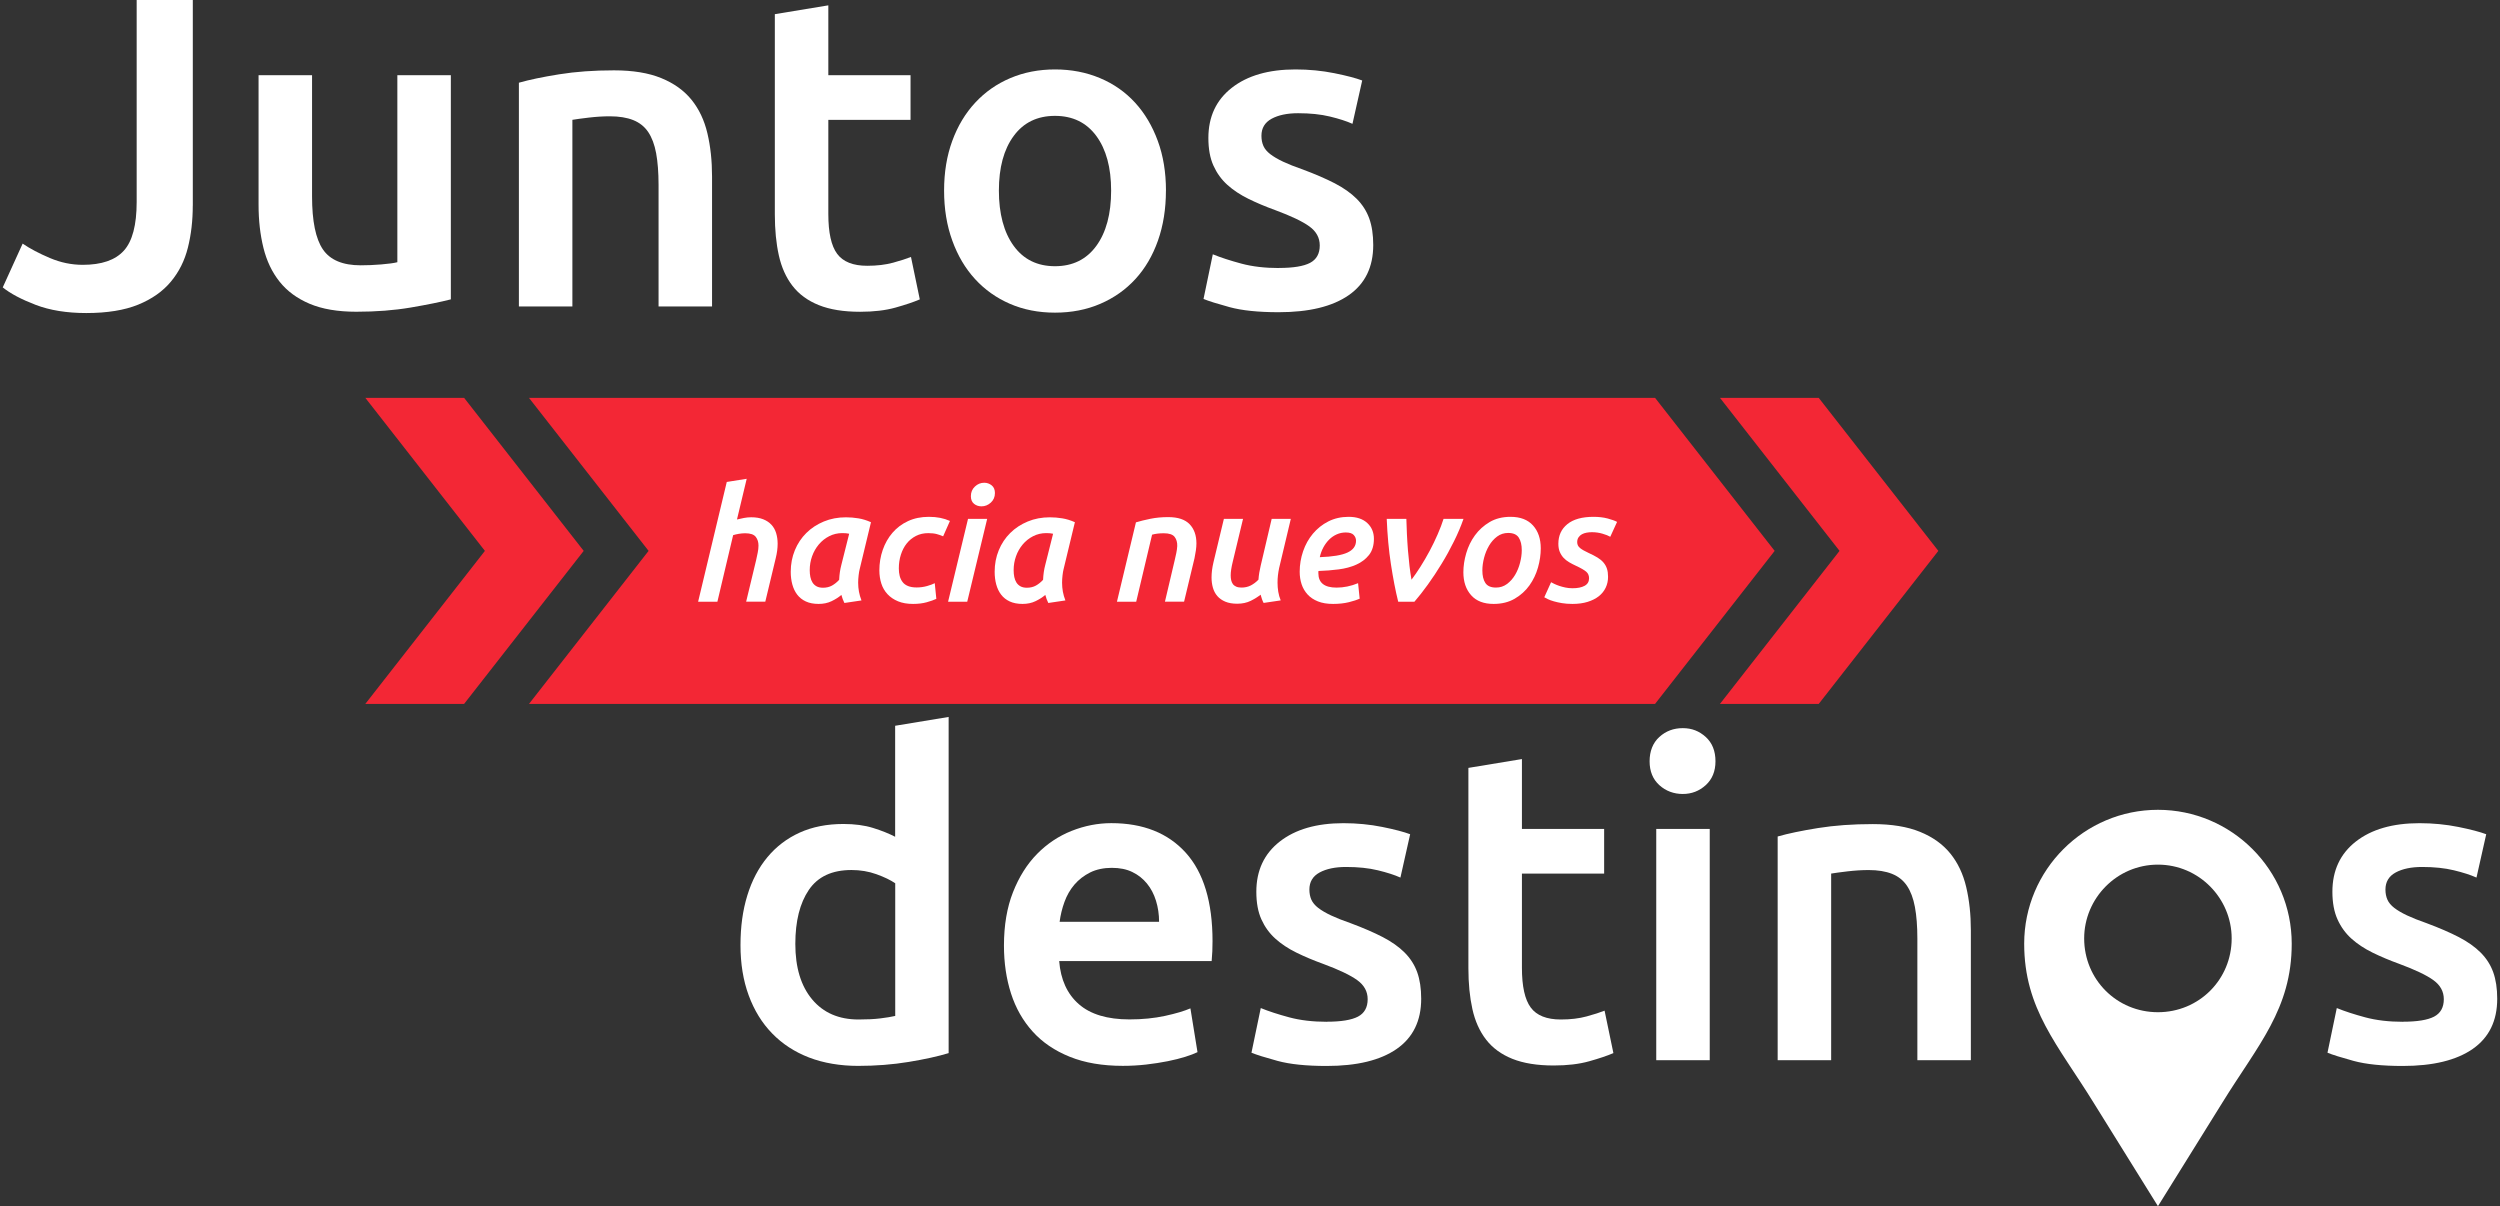
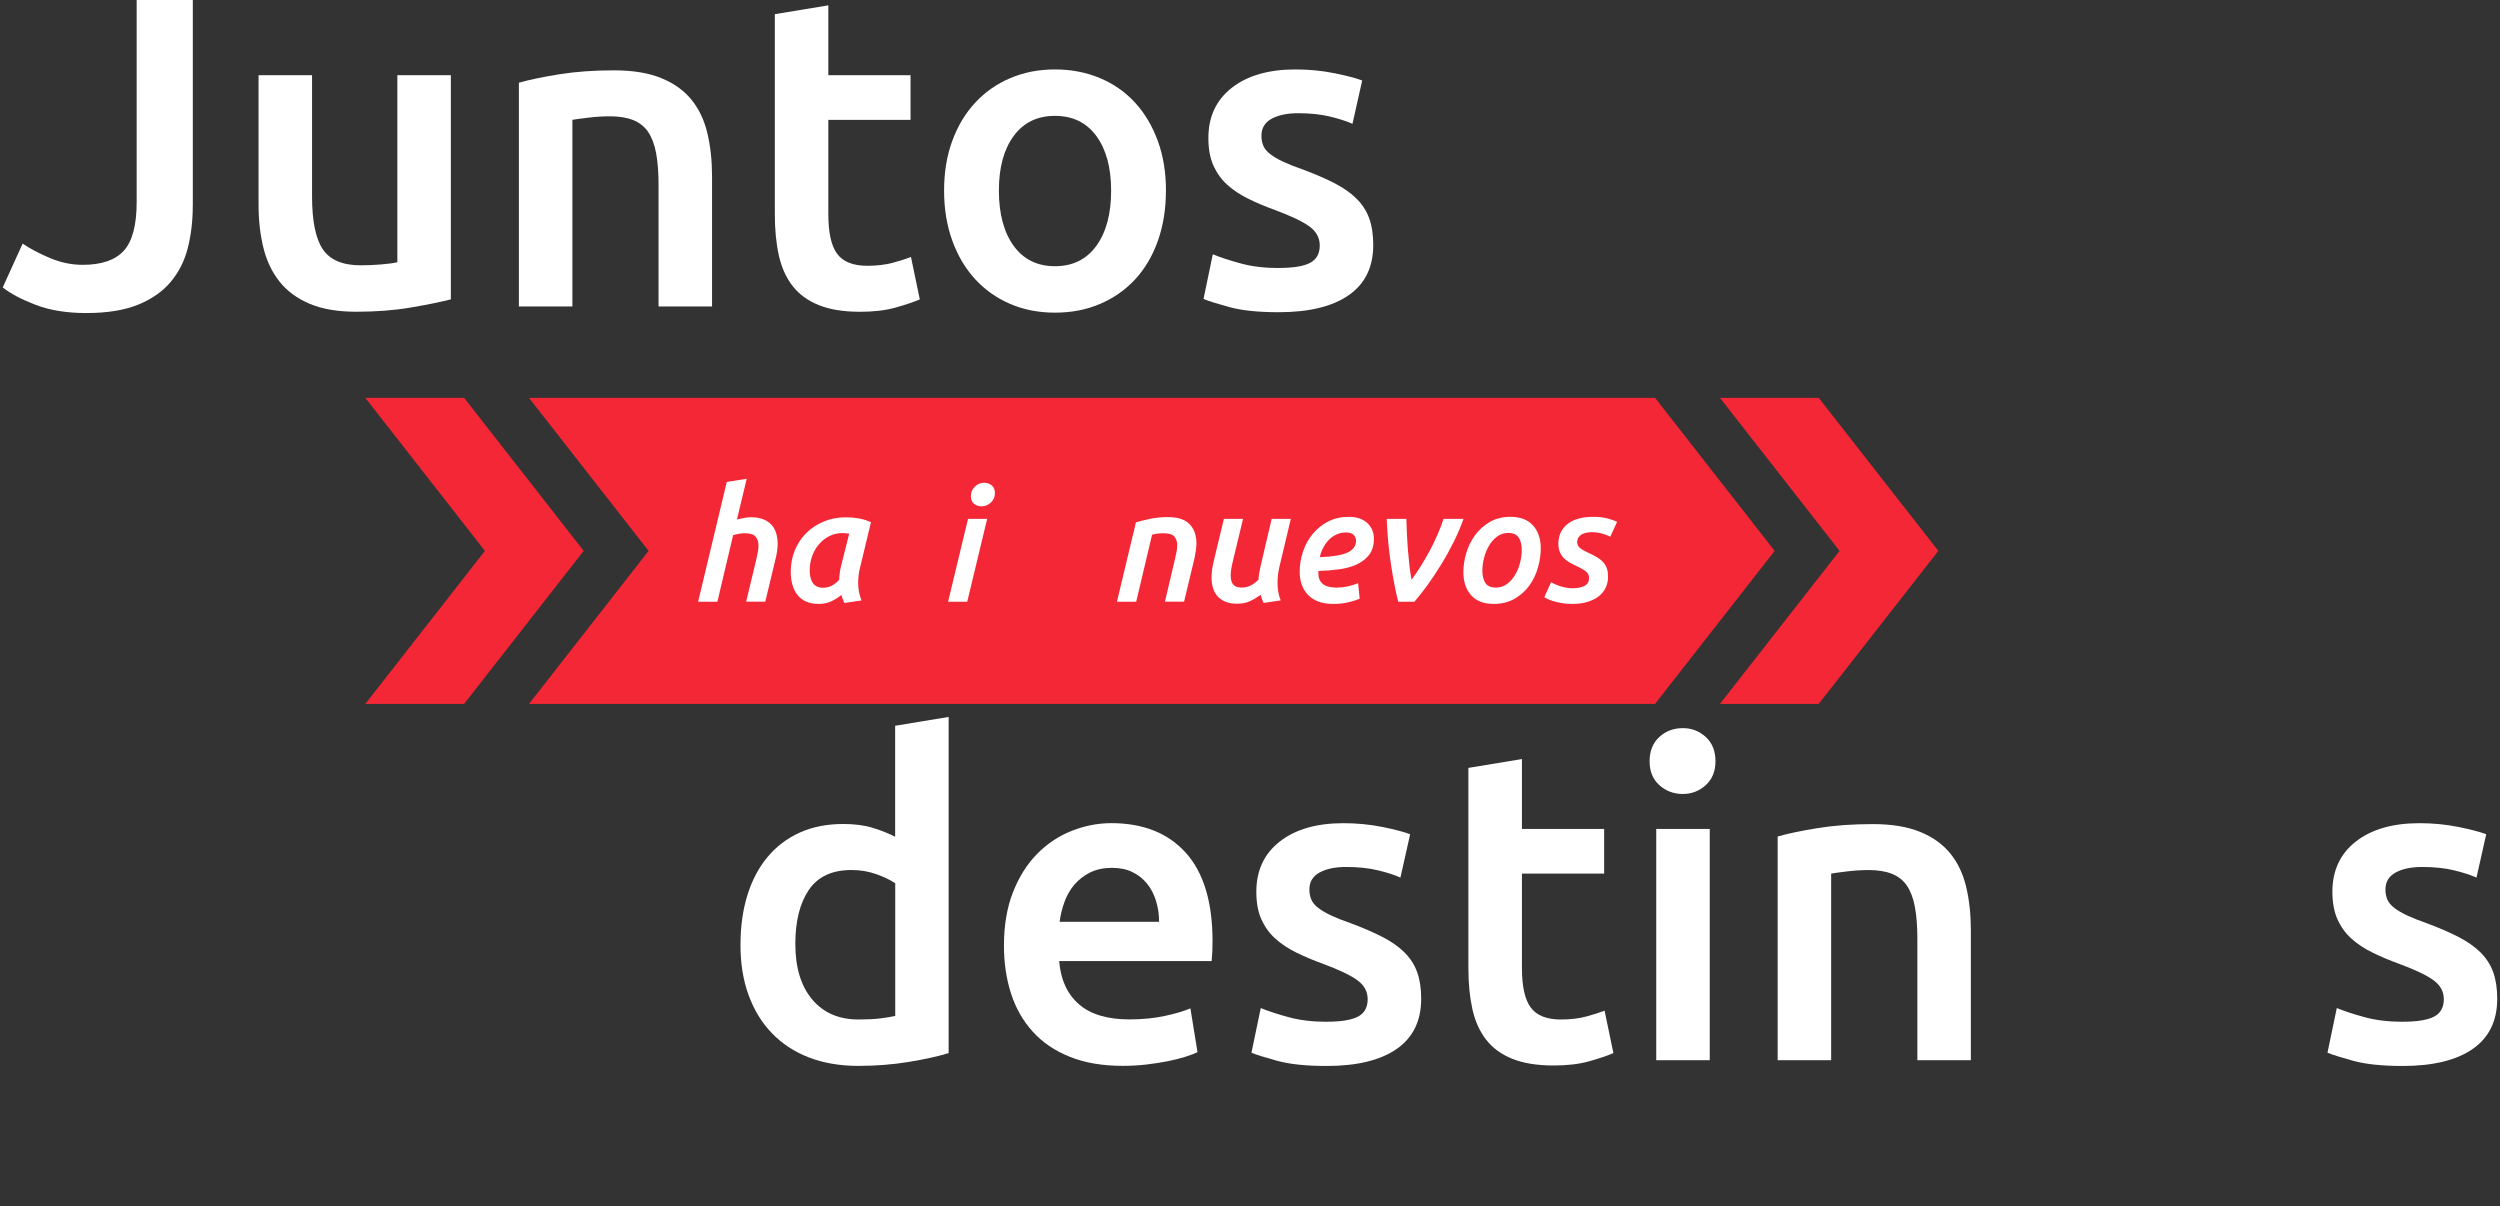
<svg xmlns="http://www.w3.org/2000/svg" width="456" height="220" viewBox="0 0 456 220" fill="none">
  <rect x="0" y="0" width="456" height="220" fill="#333333" stroke="none" />
  <g clip-path="url(#clip0_1_2903)">
    <path d="M313.725 72.573L335.533 100.48L313.718 128.394H331.737L353.553 100.48L331.737 72.573H313.725Z" fill="#F32735" />
-     <path d="M66.639 72.573L88.447 100.48L66.632 128.394H84.651L106.467 100.48L84.659 72.573H66.639Z" fill="#F32735" />
+     <path d="M66.639 72.573L88.447 100.48L66.632 128.394H84.651L106.467 100.48L84.659 72.573H66.639" fill="#F32735" />
    <path d="M96.487 72.573L118.302 100.48L96.487 128.394H301.882L323.698 100.48L301.89 72.573H96.487Z" fill="#F32735" />
    <path d="M127.337 109.751L132.562 87.909L136.199 87.331L134.424 94.754C134.806 94.66 135.225 94.566 135.679 94.48C136.127 94.393 136.574 94.35 137.022 94.35C137.866 94.35 138.595 94.472 139.201 94.711C139.807 94.949 140.305 95.281 140.702 95.707C141.099 96.133 141.388 96.638 141.568 97.238C141.748 97.837 141.842 98.48 141.842 99.173C141.842 100.003 141.727 100.877 141.496 101.801L139.591 109.744H136.098L137.916 102.177C138.01 101.736 138.111 101.281 138.205 100.819C138.299 100.357 138.349 99.924 138.349 99.519C138.349 98.884 138.184 98.35 137.844 97.916C137.505 97.483 136.863 97.267 135.918 97.267C135.535 97.267 135.145 97.303 134.763 97.368C134.373 97.433 134.027 97.519 133.724 97.613L130.852 109.751H127.352H127.337Z" fill="white" />
    <path d="M156.788 103.888C156.73 104.097 156.672 104.444 156.614 104.928C156.557 105.411 156.528 105.859 156.528 106.285C156.528 106.841 156.578 107.39 156.672 107.917C156.766 108.444 156.925 108.978 157.134 109.52L154.016 109.982C153.786 109.52 153.605 109.029 153.468 108.509C152.985 108.935 152.393 109.31 151.693 109.65C150.993 109.989 150.199 110.155 149.311 110.155C148.424 110.155 147.63 110.004 146.988 109.708C146.345 109.412 145.819 108.993 145.414 108.466C145.01 107.939 144.714 107.318 144.52 106.603C144.325 105.888 144.231 105.123 144.231 104.292C144.231 102.884 144.484 101.577 144.981 100.364C145.479 99.151 146.179 98.104 147.074 97.216C147.969 96.328 149.03 95.635 150.264 95.122C151.498 94.61 152.84 94.357 154.305 94.357C155.056 94.357 155.813 94.422 156.571 94.545C157.329 94.667 158.094 94.906 158.866 95.252L156.788 103.888ZM154.89 97.353C154.522 97.274 154.11 97.238 153.648 97.238C152.782 97.238 151.981 97.426 151.245 97.801C150.516 98.177 149.881 98.675 149.355 99.303C148.828 99.931 148.417 100.646 148.128 101.455C147.839 102.263 147.695 103.108 147.695 103.996C147.695 104.437 147.731 104.855 147.81 105.238C147.89 105.621 148.02 105.96 148.2 106.249C148.38 106.538 148.626 106.769 148.936 106.942C149.246 107.115 149.636 107.202 150.12 107.202C150.733 107.202 151.281 107.072 151.751 106.812C152.22 106.552 152.66 106.198 153.064 105.758C153.086 105.26 153.129 104.783 153.194 104.343C153.259 103.902 153.353 103.455 153.468 103.014L154.89 97.353Z" fill="white" />
-     <path d="M160.396 104.032C160.396 102.725 160.605 101.476 161.016 100.292C161.428 99.108 162.02 98.068 162.792 97.173C163.564 96.278 164.502 95.57 165.621 95.05C166.739 94.53 168.009 94.27 169.431 94.27C170.181 94.27 170.867 94.335 171.495 94.458C172.123 94.581 172.714 94.769 173.27 95.021L172.029 97.823C171.682 97.671 171.3 97.534 170.874 97.418C170.448 97.303 169.929 97.245 169.315 97.245C168.486 97.245 167.742 97.411 167.078 97.751C166.414 98.09 165.852 98.545 165.39 99.122C164.928 99.7 164.574 100.386 164.322 101.173C164.069 101.96 163.946 102.798 163.946 103.686C163.946 104.184 163.997 104.646 164.105 105.058C164.213 105.469 164.387 105.837 164.625 106.155C164.863 106.473 165.195 106.718 165.621 106.892C166.046 107.065 166.573 107.152 167.208 107.152C167.843 107.152 168.493 107.065 169.099 106.892C169.705 106.718 170.174 106.545 170.499 106.372L170.788 109.231C170.347 109.44 169.756 109.65 169.027 109.852C168.298 110.054 167.468 110.155 166.544 110.155C165.483 110.155 164.567 109.996 163.802 109.679C163.03 109.361 162.395 108.928 161.882 108.379C161.37 107.83 160.995 107.188 160.757 106.444C160.519 105.7 160.396 104.899 160.396 104.032Z" fill="white" />
    <path d="M176.424 109.751H172.931L176.568 94.638H180.061L176.424 109.751ZM179.022 92.357C178.502 92.357 178.047 92.205 177.665 91.895C177.282 91.584 177.088 91.122 177.088 90.508C177.088 89.793 177.333 89.209 177.824 88.747C178.314 88.284 178.877 88.053 179.512 88.053C180.032 88.053 180.487 88.212 180.884 88.53C181.28 88.848 181.475 89.317 181.475 89.931C181.475 90.646 181.223 91.223 180.725 91.678C180.227 92.133 179.657 92.357 179.022 92.357Z" fill="white" />
-     <path d="M193.981 103.888C193.924 104.097 193.866 104.444 193.808 104.928C193.751 105.411 193.722 105.859 193.722 106.285C193.722 106.841 193.772 107.39 193.866 107.917C193.96 108.444 194.119 108.978 194.328 109.52L191.21 109.982C190.979 109.52 190.799 109.029 190.662 108.509C190.178 108.935 189.587 109.31 188.887 109.65C188.187 109.989 187.393 110.155 186.505 110.155C185.618 110.155 184.824 110.004 184.181 109.708C183.539 109.412 183.012 108.993 182.608 108.466C182.204 107.939 181.908 107.318 181.713 106.603C181.519 105.888 181.425 105.123 181.425 104.292C181.425 102.884 181.677 101.577 182.175 100.364C182.673 99.151 183.373 98.104 184.268 97.216C185.163 96.328 186.224 95.635 187.458 95.122C188.692 94.61 190.034 94.357 191.499 94.357C192.249 94.357 193.007 94.422 193.765 94.545C194.523 94.667 195.288 94.906 196.06 95.252L193.981 103.888ZM192.084 97.353C191.715 97.274 191.304 97.238 190.842 97.238C189.976 97.238 189.175 97.426 188.439 97.801C187.71 98.177 187.075 98.675 186.548 99.303C186.022 99.931 185.61 100.646 185.322 101.455C185.033 102.263 184.889 103.108 184.889 103.996C184.889 104.437 184.925 104.855 185.004 105.238C185.084 105.621 185.213 105.96 185.394 106.249C185.574 106.538 185.82 106.769 186.13 106.942C186.44 107.115 186.83 107.202 187.313 107.202C187.927 107.202 188.475 107.072 188.944 106.812C189.413 106.552 189.854 106.198 190.258 105.758C190.279 105.26 190.323 104.783 190.388 104.343C190.453 103.902 190.546 103.455 190.662 103.014L192.084 97.353Z" fill="white" />
    <path d="M207.202 95.274C207.974 95.043 208.855 94.826 209.843 94.624C210.832 94.422 211.914 94.321 213.091 94.321C214.859 94.321 216.158 94.754 216.988 95.62C217.818 96.487 218.229 97.649 218.229 99.115C218.229 99.519 218.193 99.945 218.128 100.4C218.063 100.855 217.976 101.317 217.882 101.801L215.977 109.744H212.485L214.267 102.177C214.361 101.751 214.462 101.317 214.556 100.877C214.649 100.436 214.707 100.01 214.729 99.606C214.751 98.935 214.592 98.371 214.253 97.931C213.913 97.49 213.257 97.267 212.275 97.267C211.445 97.267 210.738 97.353 210.139 97.527L207.245 109.751H203.731L207.195 95.274H207.202Z" fill="white" />
    <path d="M235.447 94.638L233.311 103.621C233.218 104.061 233.145 104.509 233.095 104.949C233.044 105.39 233.023 105.837 233.023 106.278C233.023 106.834 233.066 107.383 233.153 107.924C233.239 108.466 233.391 108.993 233.6 109.513L230.482 109.975C230.367 109.765 230.266 109.527 230.179 109.267C230.093 109.007 230.013 108.74 229.934 108.473C229.451 108.856 228.859 109.231 228.144 109.585C227.43 109.939 226.607 110.119 225.662 110.119C224.818 110.119 224.096 109.996 223.497 109.744C222.898 109.491 222.414 109.152 222.039 108.718C221.664 108.285 221.397 107.772 221.231 107.188C221.065 106.603 220.986 105.982 220.986 105.325C220.986 104.48 221.101 103.563 221.332 102.581L223.237 94.638H226.73L224.846 102.494C224.601 103.498 224.478 104.314 224.478 104.949C224.478 105.26 224.507 105.549 224.565 105.816C224.623 106.083 224.724 106.321 224.868 106.523C225.012 106.726 225.214 106.884 225.474 107C225.734 107.115 226.059 107.173 226.441 107.173C227.076 107.173 227.646 107.043 228.152 106.783C228.649 106.523 229.119 106.17 229.544 105.729C229.602 104.899 229.739 104.054 229.948 103.188L231.955 94.638H235.447Z" fill="white" />
    <path d="M237.064 104.292C237.064 103 237.273 101.758 237.685 100.552C238.096 99.346 238.695 98.278 239.474 97.346C240.254 96.415 241.192 95.664 242.289 95.108C243.386 94.552 244.62 94.27 245.984 94.27C247.448 94.27 248.581 94.646 249.39 95.397C250.198 96.147 250.602 97.115 250.602 98.285C250.602 99.454 250.306 100.48 249.707 101.231C249.108 101.982 248.336 102.567 247.383 102.993C246.431 103.419 245.356 103.707 244.151 103.859C242.945 104.011 241.733 104.112 240.499 104.148C240.477 104.184 240.47 104.227 240.47 104.263V104.552C240.47 106.307 241.574 107.18 243.79 107.18C245.096 107.18 246.409 106.913 247.715 106.372L248.004 109.202C247.542 109.412 246.886 109.628 246.041 109.838C245.197 110.047 244.23 110.155 243.155 110.155C242.079 110.155 241.156 110.004 240.384 109.693C239.611 109.383 238.984 108.964 238.493 108.422C238.002 107.881 237.641 107.26 237.41 106.559C237.179 105.859 237.064 105.101 237.064 104.292ZM245.464 97.122C244.887 97.122 244.338 97.238 243.819 97.469C243.299 97.7 242.837 98.018 242.433 98.422C242.029 98.826 241.675 99.303 241.379 99.852C241.084 100.4 240.867 100.992 240.73 101.628C243.039 101.548 244.721 101.274 245.767 100.79C246.813 100.307 247.34 99.585 247.34 98.624C247.34 98.242 247.203 97.895 246.922 97.584C246.64 97.274 246.157 97.122 245.464 97.122Z" fill="white" />
    <path d="M255.033 109.751C254.542 107.787 254.102 105.505 253.705 102.92C253.308 100.335 253.056 97.57 252.94 94.646H256.52C256.541 95.49 256.577 96.407 256.621 97.389C256.664 98.371 256.736 99.361 256.808 100.35C256.888 101.339 256.981 102.299 257.09 103.224C257.198 104.148 257.321 104.985 257.458 105.736C257.963 105.079 258.497 104.299 259.081 103.382C259.659 102.465 260.222 101.505 260.763 100.494C261.304 99.483 261.795 98.465 262.235 97.447C262.682 96.429 263.036 95.49 263.303 94.646H266.94C266.478 95.974 265.901 97.346 265.201 98.747C264.508 100.155 263.758 101.52 262.942 102.848C262.134 104.177 261.297 105.44 260.438 106.632C259.579 107.823 258.764 108.863 257.992 109.751H255.019H255.033Z" fill="white" />
    <path d="M272.432 110.155C270.642 110.155 269.271 109.628 268.333 108.567C267.388 107.505 266.919 106.112 266.919 104.379C266.919 103.26 267.092 102.104 267.438 100.913C267.785 99.722 268.311 98.631 269.026 97.649C269.74 96.667 270.635 95.859 271.71 95.223C272.786 94.588 274.056 94.27 275.521 94.27C277.31 94.27 278.681 94.797 279.62 95.844C280.565 96.891 281.034 98.285 281.034 100.018C281.034 101.151 280.868 102.321 280.529 103.512C280.19 104.704 279.67 105.794 278.97 106.776C278.27 107.758 277.375 108.567 276.286 109.202C275.196 109.838 273.911 110.155 272.432 110.155ZM275.088 97.209C274.337 97.209 273.666 97.426 273.081 97.859C272.497 98.292 272.006 98.848 271.609 99.519C271.212 100.191 270.909 100.935 270.7 101.729C270.491 102.53 270.383 103.303 270.383 104.054C270.383 105.014 270.563 105.78 270.931 106.336C271.299 106.892 271.941 107.173 272.865 107.173C273.616 107.173 274.287 106.957 274.871 106.523C275.456 106.09 275.946 105.541 276.343 104.877C276.74 104.213 277.043 103.476 277.253 102.668C277.462 101.859 277.57 101.086 277.57 100.357C277.57 99.397 277.39 98.631 277.022 98.061C276.654 97.491 276.011 97.209 275.088 97.209Z" fill="white" />
    <path d="M286.843 107.296C287.767 107.296 288.496 107.144 289.037 106.848C289.578 106.552 289.845 106.09 289.845 105.476C289.845 104.978 289.672 104.574 289.326 104.278C288.979 103.982 288.373 103.628 287.507 103.224C287.045 103.014 286.62 102.79 286.223 102.559C285.826 102.328 285.487 102.061 285.198 101.751C284.909 101.44 284.678 101.079 284.505 100.668C284.332 100.256 284.245 99.758 284.245 99.18C284.245 97.678 284.794 96.487 285.891 95.599C286.988 94.711 288.575 94.27 290.654 94.27C291.613 94.27 292.479 94.371 293.237 94.573C293.995 94.776 294.572 94.985 294.955 95.195L293.713 97.909C293.389 97.714 292.912 97.527 292.299 97.346C291.686 97.166 291.036 97.072 290.365 97.072C290.04 97.072 289.715 97.101 289.398 97.158C289.08 97.216 288.799 97.31 288.546 97.447C288.294 97.584 288.092 97.772 287.926 98.01C287.76 98.249 287.68 98.545 287.68 98.891C287.68 99.332 287.861 99.693 288.214 99.974C288.568 100.256 289.088 100.545 289.759 100.855C290.394 101.144 290.935 101.426 291.375 101.693C291.815 101.96 292.183 102.263 292.472 102.603C292.761 102.942 292.97 103.317 293.107 103.729C293.244 104.141 293.309 104.639 293.309 105.216C293.309 105.931 293.165 106.588 292.876 107.195C292.588 107.801 292.169 108.321 291.621 108.754C291.072 109.188 290.394 109.527 289.586 109.78C288.777 110.032 287.854 110.155 286.814 110.155C286.1 110.155 285.465 110.105 284.895 110.011C284.325 109.917 283.834 109.801 283.408 109.679C282.982 109.556 282.629 109.426 282.34 109.289C282.052 109.152 281.828 109.036 281.676 108.942L282.918 106.198C283.055 106.278 283.249 106.379 283.509 106.502C283.769 106.624 284.065 106.747 284.404 106.863C284.743 106.978 285.119 107.079 285.53 107.166C285.941 107.253 286.381 107.296 286.843 107.296Z" fill="white" />
    <path d="M35.161 37.503C35.161 40.247 34.865 42.803 34.273 45.164C33.681 47.532 32.65 49.597 31.17 51.373C29.691 53.15 27.706 54.55 25.202 55.569C22.705 56.587 19.544 57.099 15.734 57.099C12.184 57.099 9.109 56.601 6.504 55.605C3.899 54.608 1.893 53.547 0.5 52.42L4.13 44.435C5.472 45.352 7.125 46.225 9.088 47.056C11.05 47.893 13.05 48.305 15.092 48.305C18.527 48.305 21.031 47.446 22.59 45.72C24.148 44.001 24.928 41.041 24.928 36.846V0H35.168V37.503H35.161Z" fill="white" />
    <path d="M82.241 54.601C80.358 55.085 77.911 55.583 74.902 56.096C71.893 56.608 68.588 56.861 64.987 56.861C61.602 56.861 58.766 56.377 56.478 55.41C54.191 54.442 52.365 53.099 50.994 51.373C49.623 49.655 48.641 47.597 48.05 45.207C47.458 42.817 47.162 40.196 47.162 37.344V13.712H56.919V35.813C56.919 40.326 57.575 43.554 58.896 45.489C60.209 47.424 62.511 48.392 65.788 48.392C66.971 48.392 68.22 48.341 69.533 48.233C70.846 48.124 71.828 47.994 72.477 47.828V13.712H82.234V54.601H82.241Z" fill="white" />
    <path d="M94.654 15.084C96.537 14.549 98.976 14.037 101.993 13.553C105.002 13.069 108.336 12.831 111.988 12.831C115.423 12.831 118.302 13.3 120.611 14.246C122.921 15.185 124.761 16.506 126.132 18.195C127.503 19.892 128.47 21.936 129.033 24.326C129.596 26.716 129.877 29.337 129.877 32.189V55.901H120.121V33.719C120.121 31.459 119.969 29.539 119.68 27.95C119.385 26.362 118.901 25.077 118.23 24.08C117.559 23.084 116.642 22.362 115.488 21.9C114.333 21.445 112.919 21.214 111.252 21.214C110.018 21.214 108.726 21.293 107.384 21.452C106.041 21.611 105.045 21.748 104.403 21.856V55.894H94.646V15.084H94.654Z" fill="white" />
    <path d="M141.33 2.585L151.087 0.975V13.719H166.082V21.863H151.087V39.041C151.087 42.427 151.621 44.846 152.696 46.297C153.771 47.749 155.597 48.478 158.18 48.478C159.956 48.478 161.529 48.29 162.9 47.915C164.271 47.539 165.361 47.186 166.162 46.868L167.771 54.608C166.645 55.092 165.166 55.59 163.34 56.103C161.514 56.616 159.364 56.868 156.889 56.868C153.879 56.868 151.368 56.464 149.355 55.655C147.341 54.847 145.739 53.677 144.556 52.146C143.372 50.615 142.542 48.76 142.059 46.579C141.575 44.399 141.33 41.915 141.33 39.12V2.585Z" fill="white" />
    <path d="M212.665 34.767C212.665 38.102 212.181 41.135 211.214 43.879C210.247 46.623 208.876 48.962 207.101 50.897C205.326 52.832 203.19 54.341 200.693 55.417C198.196 56.493 195.439 57.027 192.43 57.027C189.421 57.027 186.678 56.486 184.21 55.417C181.735 54.341 179.613 52.832 177.845 50.897C176.07 48.962 174.685 46.623 173.696 43.879C172.7 41.135 172.202 38.102 172.202 34.767C172.202 31.431 172.7 28.405 173.696 25.69C174.692 22.976 176.085 20.651 177.889 18.715C179.686 16.78 181.822 15.286 184.297 14.239C186.765 13.192 189.486 12.665 192.437 12.665C195.389 12.665 198.124 13.192 200.621 14.239C203.118 15.286 205.254 16.78 207.029 18.715C208.804 20.651 210.182 22.976 211.178 25.69C212.174 28.405 212.672 31.431 212.672 34.767H212.665ZM202.67 34.767C202.67 30.571 201.768 27.25 199.971 24.802C198.167 22.355 195.656 21.134 192.43 21.134C189.204 21.134 186.693 22.355 184.896 24.802C183.092 27.25 182.197 30.571 182.197 34.767C182.197 38.962 183.099 42.377 184.896 44.846C186.693 47.323 189.211 48.557 192.43 48.557C195.648 48.557 198.167 47.323 199.971 44.846C201.768 42.377 202.67 39.012 202.67 34.767Z" fill="white" />
    <path d="M233.304 48.875C235.888 48.875 237.764 48.565 238.947 47.951C240.131 47.33 240.723 46.269 240.723 44.767C240.723 43.366 240.088 42.211 238.832 41.301C237.569 40.384 235.484 39.395 232.582 38.319C230.807 37.676 229.183 36.99 227.704 36.261C226.225 35.532 224.947 34.687 223.872 33.719C222.797 32.752 221.953 31.582 221.332 30.21C220.711 28.838 220.408 27.156 220.408 25.171C220.408 21.3 221.83 18.246 224.68 16.015C227.531 13.784 231.399 12.665 236.292 12.665C238.76 12.665 241.127 12.896 243.386 13.351C245.644 13.806 247.333 14.253 248.466 14.679L246.691 22.586C245.615 22.102 244.244 21.661 242.577 21.257C240.91 20.853 238.976 20.651 236.775 20.651C234.784 20.651 233.174 20.99 231.94 21.661C230.706 22.333 230.086 23.373 230.086 24.766C230.086 25.466 230.208 26.087 230.446 26.622C230.685 27.163 231.103 27.654 231.695 28.116C232.287 28.571 233.066 29.033 234.033 29.488C235 29.943 236.183 30.413 237.583 30.896C239.893 31.756 241.856 32.608 243.465 33.438C245.074 34.276 246.409 35.214 247.456 36.261C248.502 37.308 249.267 38.507 249.751 39.85C250.234 41.193 250.479 42.81 250.479 44.687C250.479 48.724 248.986 51.771 246.005 53.843C243.025 55.915 238.76 56.948 233.225 56.948C229.515 56.948 226.535 56.637 224.276 56.023C222.018 55.403 220.43 54.911 219.521 54.529L221.216 46.384C222.667 46.976 224.399 47.539 226.42 48.081C228.433 48.623 230.735 48.89 233.311 48.89L233.304 48.875Z" fill="white" />
    <path d="M173.039 192.086C171.105 192.678 168.673 193.212 165.743 193.696C162.813 194.18 159.739 194.418 156.513 194.418C153.288 194.418 150.199 193.905 147.565 192.887C144.931 191.869 142.687 190.403 140.832 188.49C138.977 186.584 137.556 184.266 136.56 181.551C135.564 178.836 135.066 175.782 135.066 172.396C135.066 169.009 135.477 166.034 136.314 163.319C137.144 160.605 138.371 158.28 139.98 156.344C141.59 154.409 143.553 152.915 145.862 151.868C148.171 150.821 150.834 150.294 153.843 150.294C155.886 150.294 157.682 150.532 159.241 151.016C160.8 151.5 162.142 152.041 163.275 152.626V132.38L173.032 130.77V192.071L173.039 192.086ZM145.068 172.165C145.068 176.468 146.086 179.84 148.135 182.288C150.177 184.735 152.999 185.956 156.6 185.956C158.159 185.956 159.487 185.891 160.591 185.753C161.695 185.616 162.59 185.472 163.29 185.306V161.11C162.431 160.518 161.284 159.969 159.862 159.457C158.44 158.944 156.918 158.691 155.308 158.691C151.758 158.691 149.167 159.904 147.529 162.323C145.891 164.742 145.068 168.02 145.068 172.165Z" fill="white" />
    <path d="M183.121 172.489C183.121 168.778 183.669 165.529 184.773 162.727C185.877 159.933 187.342 157.608 189.168 155.752C190.994 153.897 193.087 152.503 195.454 151.557C197.821 150.619 200.238 150.142 202.706 150.142C208.508 150.142 213.04 151.947 216.288 155.543C219.535 159.146 221.166 164.525 221.166 171.674C221.166 172.215 221.152 172.814 221.13 173.486C221.101 174.157 221.058 174.764 221.007 175.298H193.195C193.462 178.685 194.66 181.306 196.781 183.161C198.903 185.017 201.985 185.941 206.011 185.941C208.378 185.941 210.536 185.725 212.499 185.299C214.462 184.873 216.006 184.41 217.132 183.927L218.424 191.912C217.882 192.18 217.146 192.461 216.208 192.757C215.27 193.053 214.195 193.32 212.982 193.566C211.77 193.811 210.471 194.006 209.071 194.172C207.671 194.331 206.249 194.411 204.799 194.411C201.09 194.411 197.864 193.862 195.129 192.757C192.387 191.653 190.128 190.122 188.36 188.158C186.585 186.194 185.271 183.883 184.412 181.219C183.554 178.555 183.121 175.638 183.121 172.468V172.489ZM211.416 168.135C211.416 166.792 211.229 165.514 210.854 164.301C210.478 163.088 209.93 162.041 209.201 161.153C208.472 160.265 207.592 159.565 206.538 159.059C205.492 158.547 204.243 158.294 202.786 158.294C201.328 158.294 199.964 158.576 198.838 159.139C197.712 159.702 196.753 160.446 195.973 161.355C195.194 162.272 194.588 163.319 194.162 164.504C193.729 165.688 193.44 166.894 193.274 168.135H211.409H211.416Z" fill="white" />
    <path d="M242.043 186.36C244.627 186.36 246.503 186.049 247.687 185.436C248.87 184.815 249.462 183.753 249.462 182.251C249.462 180.851 248.827 179.695 247.571 178.786C246.308 177.869 244.23 176.879 241.322 175.804C239.546 175.161 237.923 174.475 236.443 173.746C234.964 173.017 233.687 172.172 232.619 171.204C231.543 170.237 230.699 169.067 230.078 167.695C229.458 166.323 229.155 164.641 229.155 162.655C229.155 158.785 230.576 155.731 233.427 153.5C236.277 151.269 240.145 150.149 245.038 150.149C247.506 150.149 249.873 150.38 252.132 150.835C254.391 151.29 256.079 151.738 257.212 152.164L255.437 160.07C254.362 159.586 252.991 159.146 251.324 158.742C249.657 158.337 247.723 158.135 245.522 158.135C243.53 158.135 241.921 158.475 240.687 159.146C239.453 159.818 238.832 160.857 238.832 162.251C238.832 162.951 238.955 163.572 239.193 164.106C239.438 164.648 239.849 165.139 240.441 165.601C241.033 166.056 241.812 166.518 242.779 166.973C243.746 167.428 244.93 167.897 246.33 168.381C248.639 169.24 250.602 170.092 252.211 170.923C253.821 171.76 255.156 172.699 256.202 173.746C257.248 174.793 258.013 175.991 258.497 177.334C258.98 178.677 259.226 180.295 259.226 182.172C259.226 186.208 257.732 189.255 254.752 191.328C251.771 193.4 247.506 194.432 241.971 194.432C238.262 194.432 235.281 194.122 233.023 193.508C230.764 192.887 229.176 192.396 228.267 192.014L229.963 183.869C231.413 184.461 233.145 185.024 235.166 185.566C237.179 186.107 239.481 186.374 242.058 186.374L242.043 186.36Z" fill="white" />
    <path d="M267.842 140.062L277.599 138.452V151.196H292.595V159.341H277.599V176.518C277.599 179.905 278.133 182.324 279.208 183.775C280.283 185.226 282.109 185.956 284.693 185.956C286.468 185.956 288.034 185.768 289.412 185.392C290.784 185.017 291.873 184.663 292.674 184.345L294.284 192.086C293.158 192.57 291.678 193.068 289.853 193.58C288.027 194.093 285.876 194.346 283.401 194.346C280.392 194.346 277.88 193.941 275.86 193.133C273.839 192.324 272.244 191.154 271.061 189.624C269.877 188.093 269.047 186.237 268.564 184.057C268.08 181.876 267.835 179.392 267.835 176.598V140.062H267.842Z" fill="white" />
    <path d="M312.902 138.857C312.902 140.683 312.31 142.135 311.127 143.21C309.943 144.286 308.551 144.821 306.934 144.821C305.318 144.821 303.845 144.286 302.662 143.21C301.478 142.135 300.887 140.683 300.887 138.857C300.887 137.03 301.478 135.499 302.662 134.423C303.845 133.347 305.267 132.813 306.934 132.813C308.601 132.813 309.943 133.355 311.127 134.423C312.31 135.499 312.902 136.979 312.902 138.857ZM311.856 193.378H302.099V151.196H311.856V193.378Z" fill="white" />
    <path d="M324.268 152.568C326.152 152.034 328.591 151.521 331.6 151.037C334.609 150.554 337.943 150.315 341.595 150.315C345.037 150.315 347.909 150.785 350.219 151.731C352.528 152.669 354.368 153.991 355.739 155.68C357.11 157.377 358.077 159.42 358.64 161.81C359.203 164.2 359.485 166.821 359.485 169.673V193.385H349.728V171.204C349.728 168.944 349.576 167.024 349.28 165.435C348.985 163.847 348.501 162.561 347.83 161.565C347.159 160.568 346.242 159.846 345.088 159.384C343.933 158.929 342.519 158.698 340.852 158.698C339.618 158.698 338.326 158.778 336.984 158.937C335.641 159.095 334.645 159.233 334.003 159.341V193.378H324.246V152.568H324.268Z" fill="white" />
    <path d="M438.332 186.36C440.908 186.36 442.792 186.049 443.975 185.436C445.159 184.815 445.751 183.753 445.751 182.251C445.751 180.851 445.115 179.695 443.86 178.786C442.597 177.869 440.511 176.879 437.61 175.804C435.835 175.161 434.211 174.475 432.732 173.746C431.253 173.017 429.975 172.172 428.9 171.204C427.825 170.237 426.98 169.067 426.36 167.695C425.739 166.323 425.429 164.641 425.429 162.655C425.429 158.785 426.851 155.731 429.701 153.5C432.552 151.269 436.42 150.149 441.312 150.149C443.78 150.149 446.147 150.38 448.406 150.835C450.665 151.29 452.354 151.738 453.487 152.164L451.711 160.07C450.636 159.586 449.265 159.146 447.598 158.742C445.931 158.337 443.997 158.135 441.796 158.135C439.804 158.135 438.195 158.475 436.961 159.146C435.727 159.818 435.106 160.857 435.106 162.251C435.106 162.951 435.229 163.572 435.467 164.106C435.705 164.648 436.124 165.139 436.715 165.601C437.307 166.056 438.087 166.518 439.054 166.973C440.021 167.428 441.204 167.897 442.597 168.381C444.906 169.24 446.869 170.092 448.478 170.923C450.088 171.76 451.423 172.699 452.469 173.746C453.515 174.793 454.28 175.991 454.764 177.334C455.247 178.677 455.493 180.295 455.493 182.172C455.493 186.208 453.999 189.255 451.019 191.328C448.038 193.4 443.773 194.432 438.238 194.432C434.529 194.432 431.548 194.122 429.29 193.508C427.031 192.887 425.451 192.396 424.534 192.014L426.23 183.869C427.68 184.461 429.412 185.024 431.433 185.566C433.446 186.107 435.748 186.374 438.325 186.374L438.332 186.36Z" fill="white" />
-     <path fill-rule="evenodd" clip-rule="evenodd" d="M393.604 147.709C407.056 147.709 418.01 158.669 418.01 172.128C418.01 184.049 411.862 190.584 405.331 201.162L393.611 220.007L381.892 201.162C375.361 190.584 369.212 184.049 369.212 172.128C369.212 158.669 380.167 147.709 393.619 147.709H393.604ZM393.604 157.709C401.102 157.709 407.056 163.861 407.056 171.168C407.056 178.67 401.102 184.627 393.604 184.627C386.106 184.627 380.153 178.67 380.153 171.168C380.153 163.861 386.106 157.709 393.604 157.709Z" fill="white" />
  </g>
  <defs>
    <clipPath id="clip0_1_2903">
      <rect width="455" height="220" fill="white" transform="translate(0.5)" />
    </clipPath>
  </defs>
</svg>